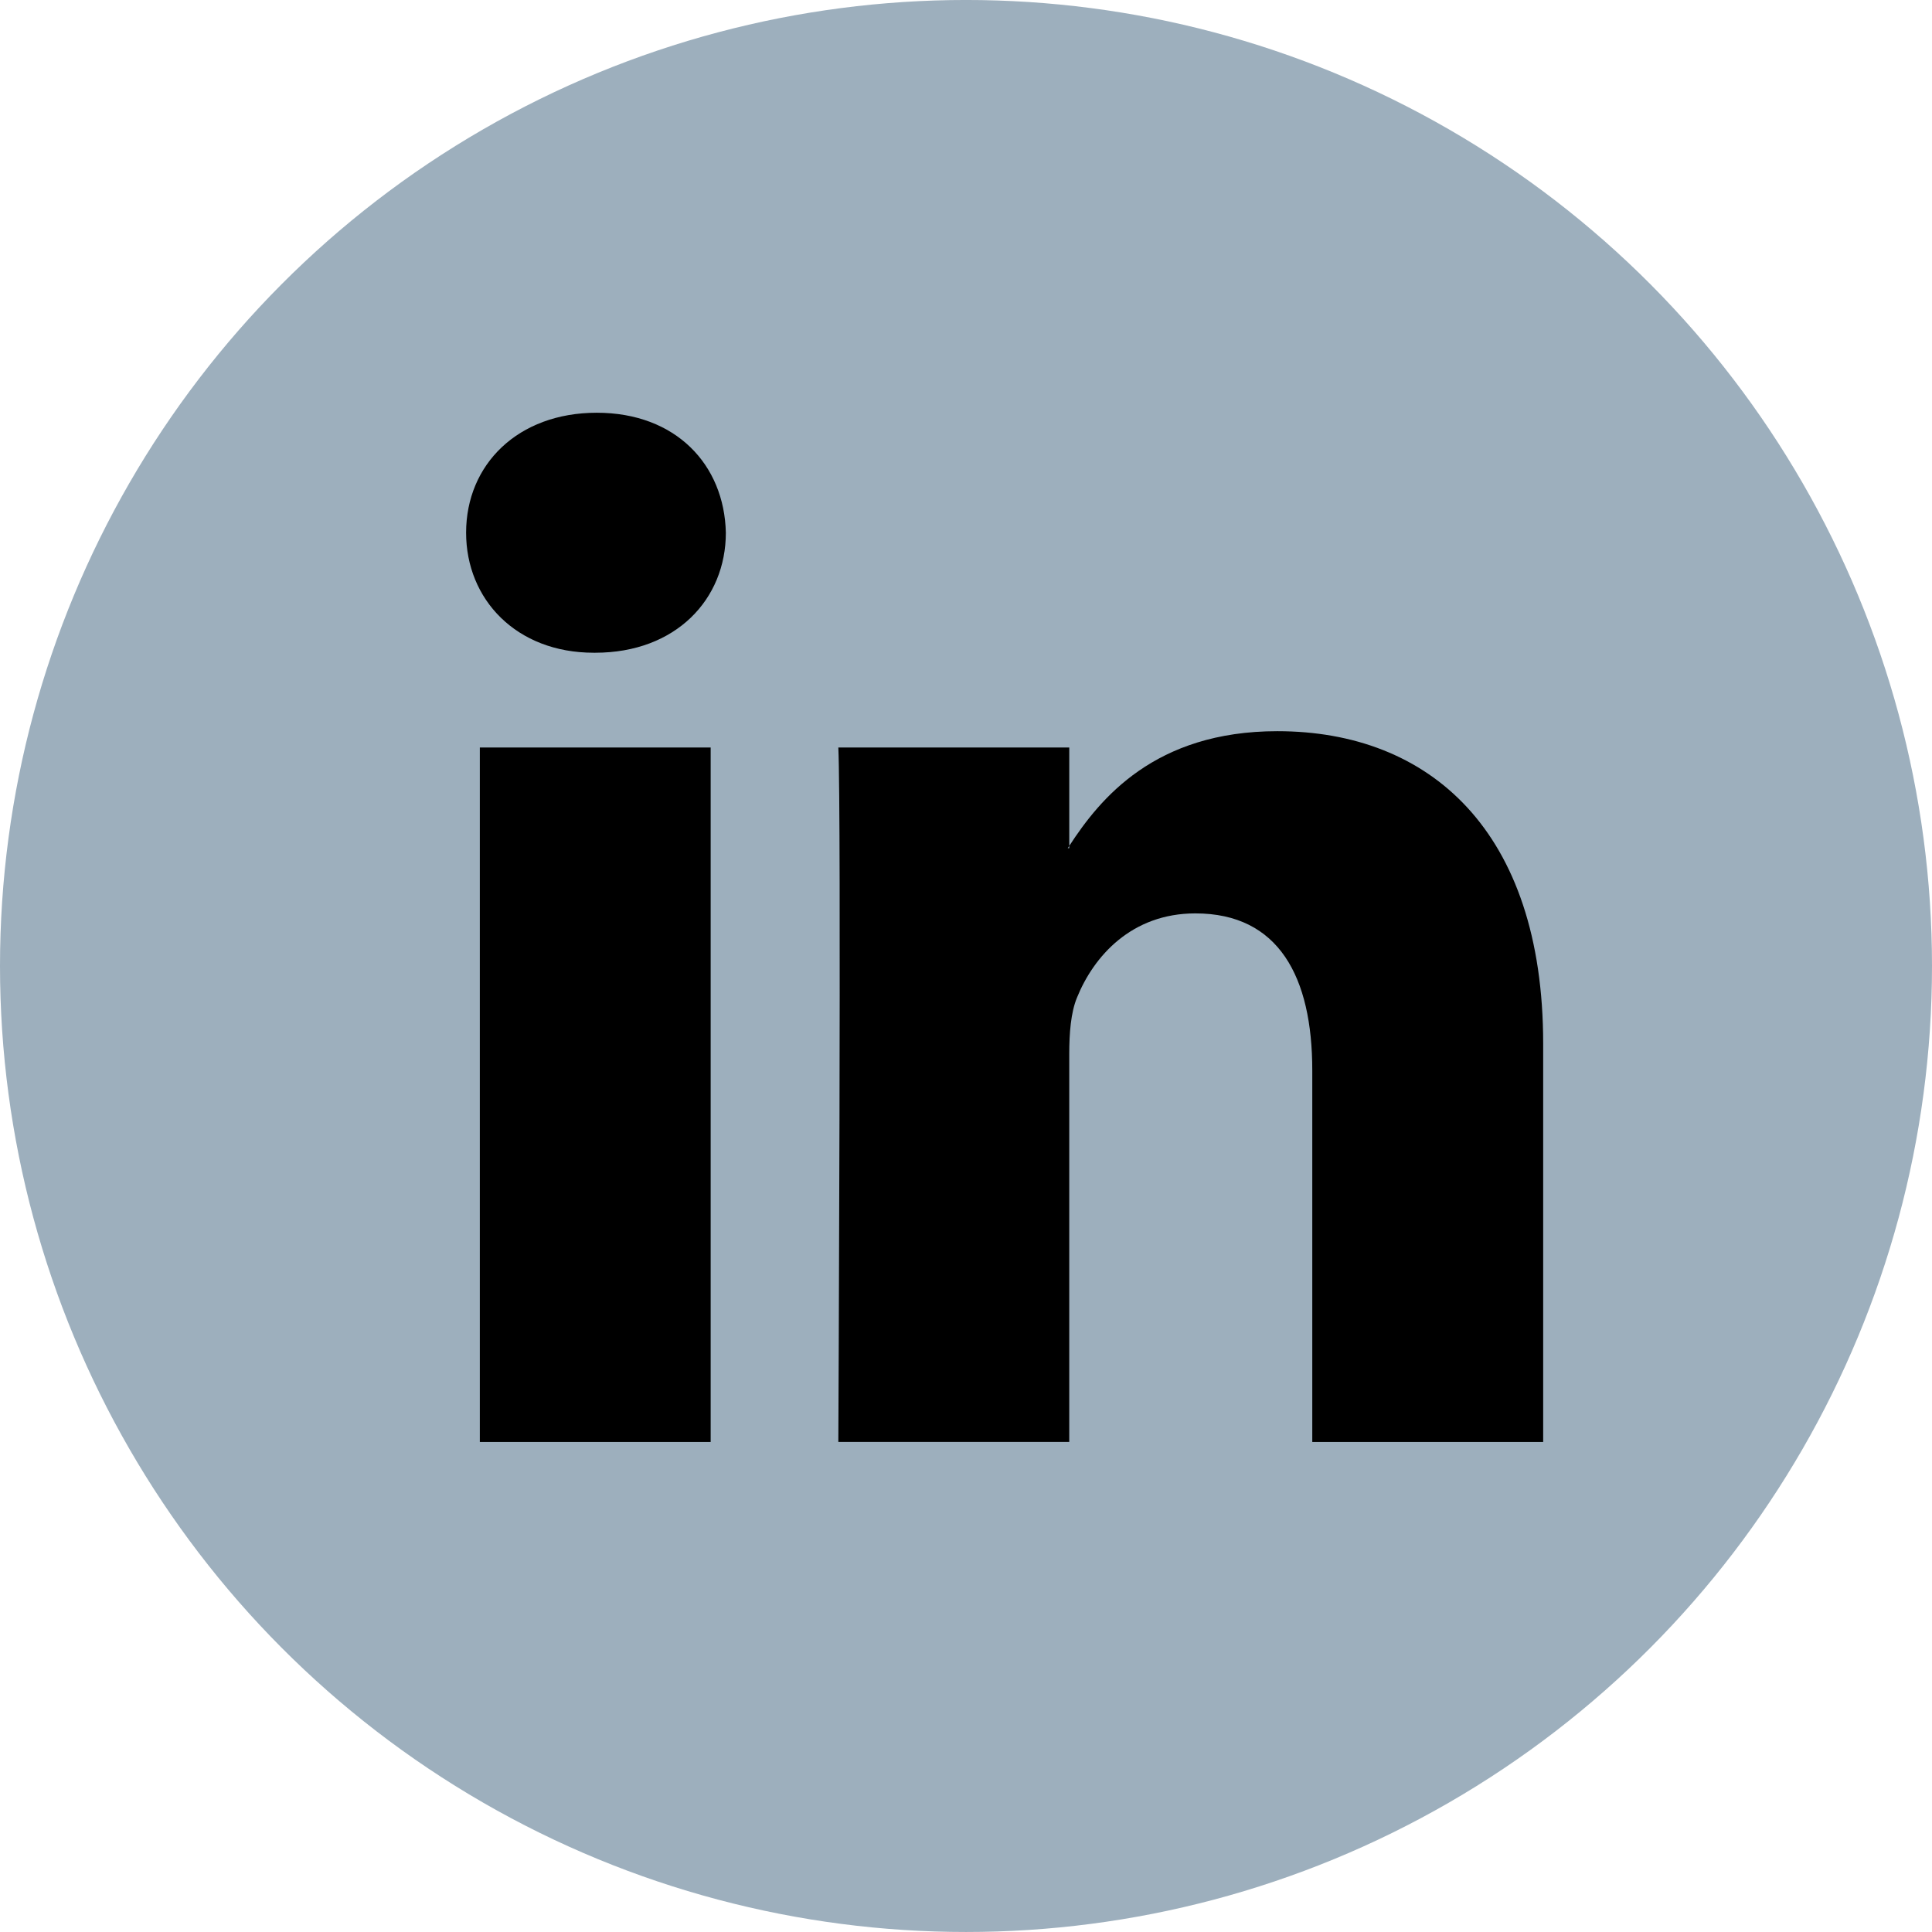
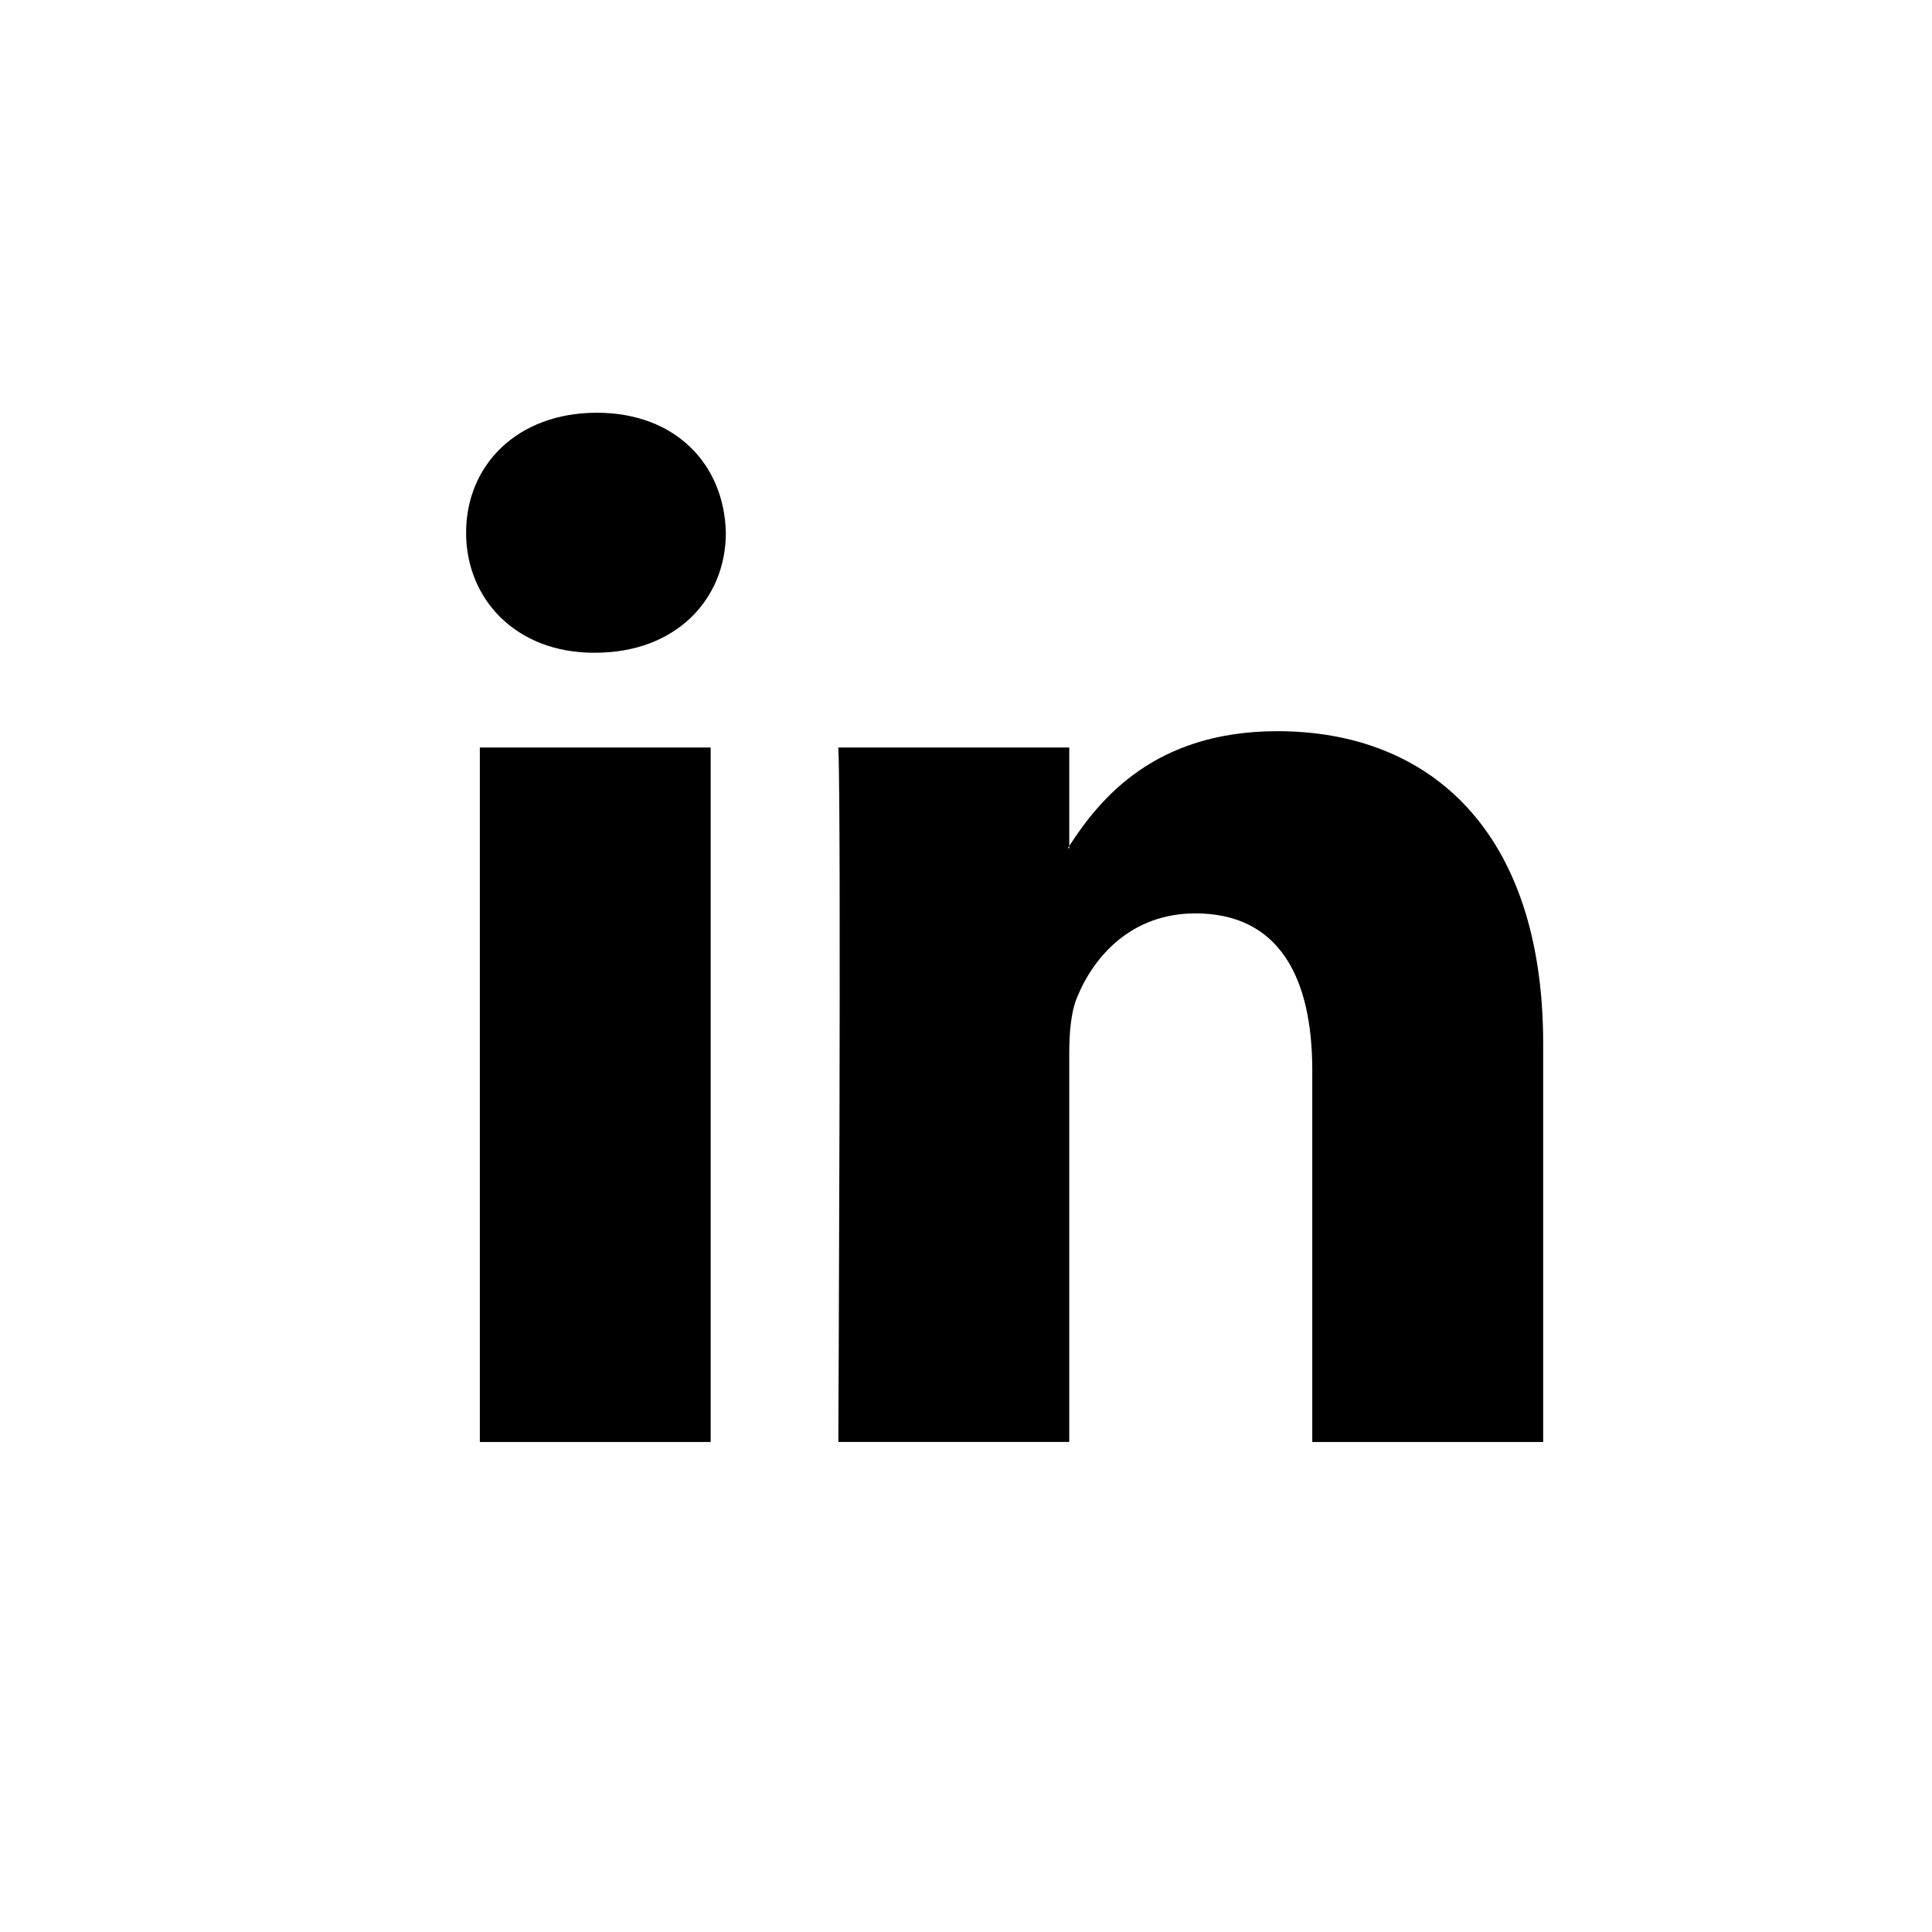
<svg xmlns="http://www.w3.org/2000/svg" version="1.1" viewBox="0 0 112.196 112.196" style="enable-background:new 0 0 112.196 112.196;" xml:space="preserve">
-   <circle style="fill:#9DAFBD;" cx="56.098" cy="56.097" r="56.098" />
  <path style="fill:#000;" d="M89.616,60.611v23.128H76.207V62.161c0-5.418-1.936-9.118-6.791-9.118     c-3.705,0-5.906,2.491-6.878,4.903c-0.353,0.862-0.444,2.059-0.444,3.268v22.524H48.684c0,0,0.18-36.546,0-40.329h13.411v5.715     c-0.027,0.045-0.065,0.089-0.089,0.132h0.089v-0.132c1.782-2.742,4.96-6.662,12.085-6.662     C83.002,42.462,89.616,48.226,89.616,60.611L89.616,60.611z M34.656,23.969c-4.587,0-7.588,3.011-7.588,6.967     c0,3.872,2.914,6.97,7.412,6.97h0.087c4.677,0,7.585-3.098,7.585-6.97C42.063,26.98,39.244,23.969,34.656,23.969L34.656,23.969z     M27.865,83.739H41.27V43.409H27.865V83.739z" />
</svg>